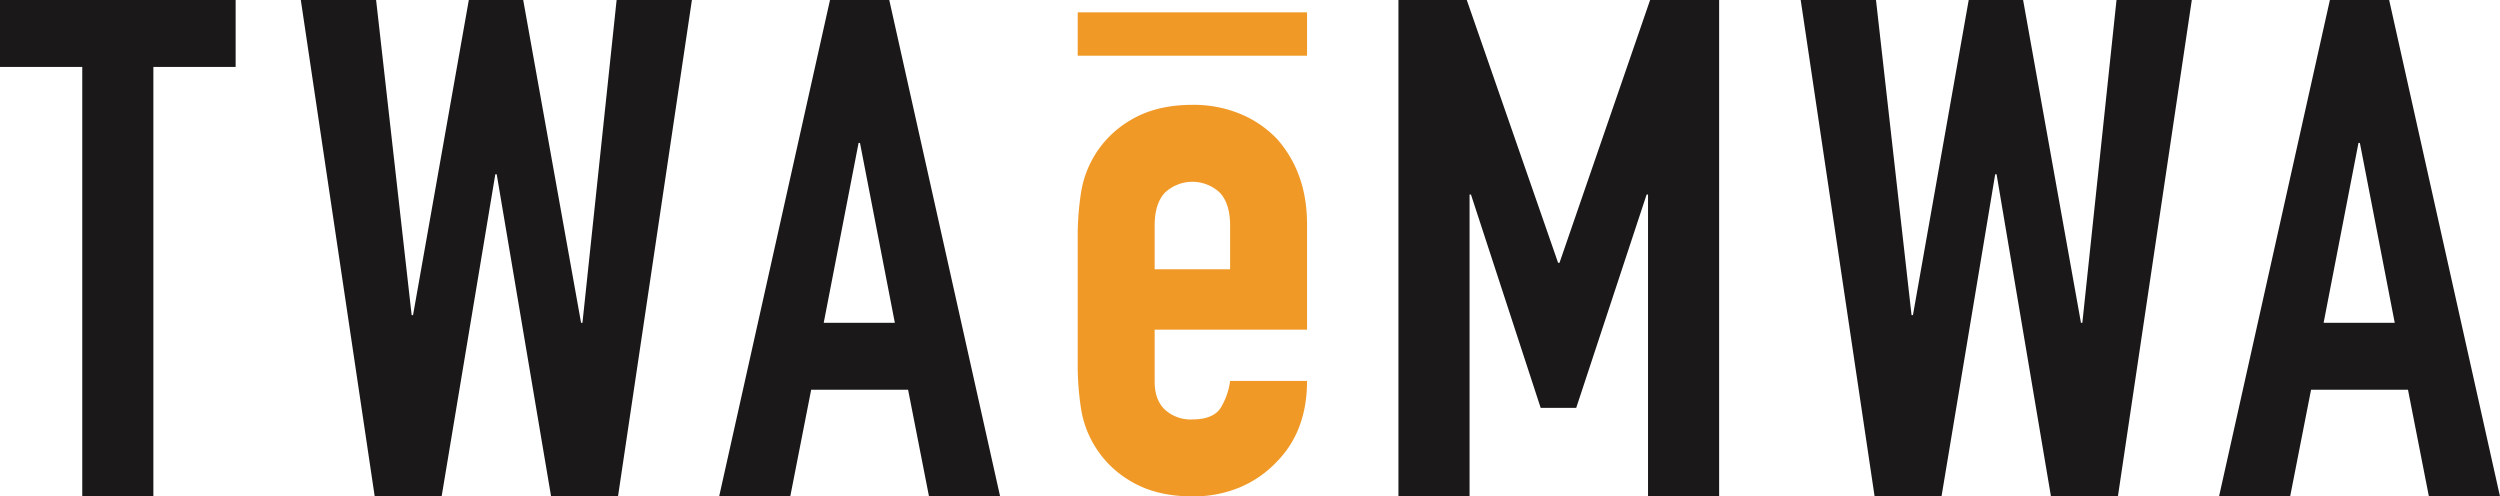
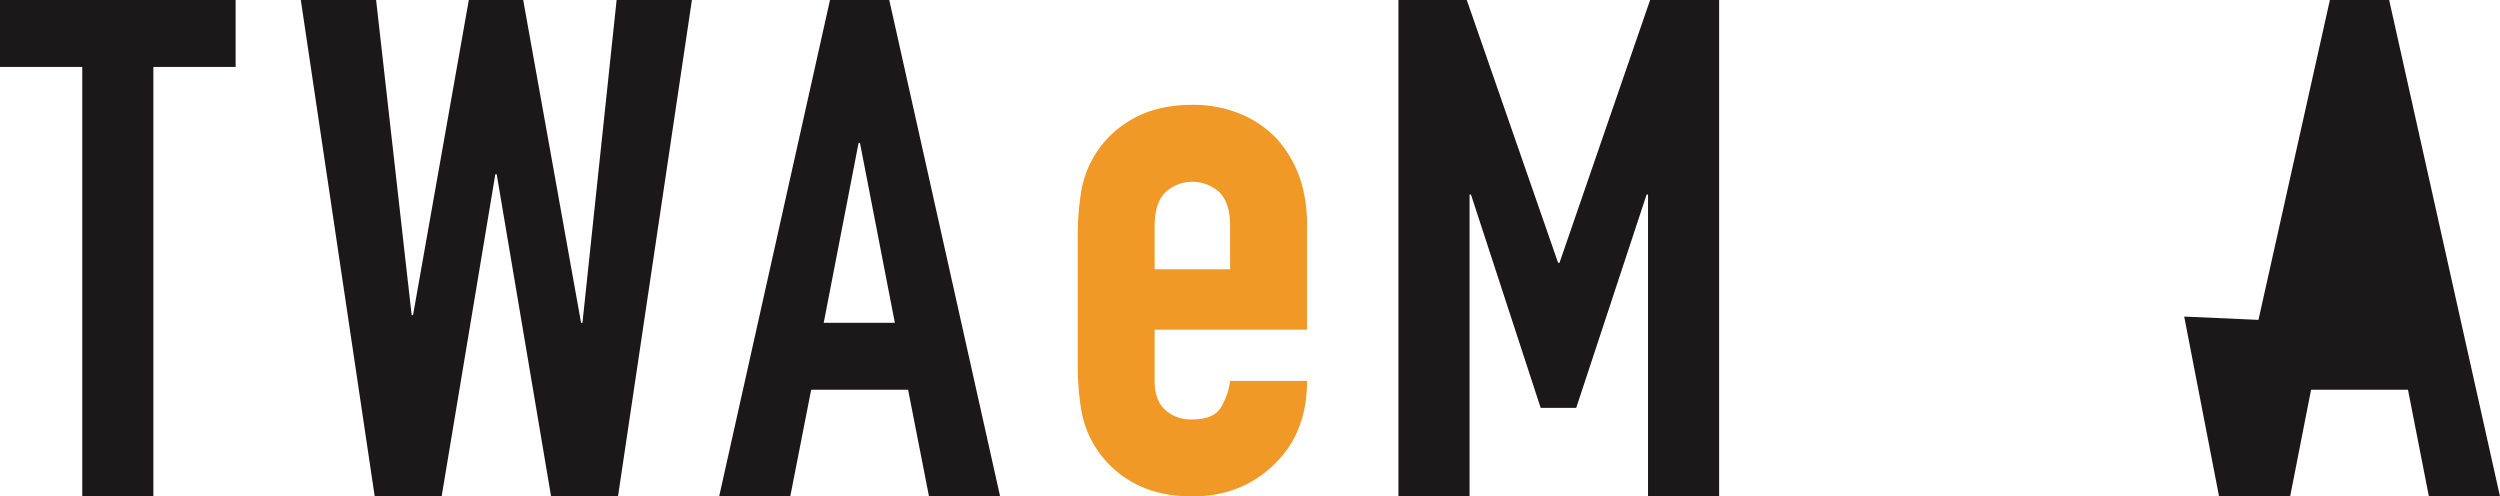
<svg xmlns="http://www.w3.org/2000/svg" width="685.754" height="136.154" viewBox="0 0 685.754 136.154">
  <defs>
    <style>.a{fill:#1a1818;}.b{fill:#f09927;}</style>
  </defs>
  <g transform="translate(-207.187 -398.064)">
    <g transform="translate(207.187 398.064)">
      <path class="a" d="M229.753,534.218v-117.8H207.187V398.064h64.636v18.358H249.257v117.8Z" transform="translate(-207.187 -398.064)" />
      <path class="a" d="M365.094,398.064,344.823,534.218H326.465l-14.914-88.346h-.385l-14.724,88.346H278.085l-20.27-136.154h20.653L288.22,484.5h.381l15.3-86.436h14.916L334.689,486.6h.381l9.371-88.538Z" transform="translate(-175.302 -398.064)" />
      <path class="a" d="M328.225,534.218,358.63,398.064h16.255l30.405,136.154H385.784l-5.737-29.258h-26.58l-5.737,29.258ZM376.416,486.6l-9.564-49.337h-.381L356.909,486.6Z" transform="translate(-130.959 -398.064)" />
    </g>
    <g transform="translate(590.783 398.064)">
      <path class="a" d="M442.553,534.218V398.064h18.741l25.051,72.092h.383l24.857-72.092h18.933V534.218H511.014v-82.8h-.383l-19.315,58.516h-9.753l-19.122-58.516h-.381v82.8Z" transform="translate(-442.553 -398.064)" />
-       <path class="a" d="M617.534,398.064,597.263,534.218H578.9l-14.916-88.346h-.383l-14.723,88.346H530.525l-20.27-136.154h20.651L540.66,484.5h.381l15.3-86.436h14.917L587.129,486.6h.381l9.371-88.538Z" transform="translate(-399.915 -398.064)" />
-       <path class="a" d="M580.665,534.218,611.07,398.064h16.255l30.4,136.154H638.224l-5.737-29.258h-26.58l-5.737,29.258ZM628.854,486.6l-9.562-49.337h-.381L609.349,486.6Z" transform="translate(-355.572 -398.064)" />
+       <path class="a" d="M580.665,534.218,611.07,398.064h16.255l30.4,136.154H638.224l-5.737-29.258h-26.58l-5.737,29.258Zl-9.562-49.337h-.381L609.349,486.6Z" transform="translate(-355.572 -398.064)" />
    </g>
    <g transform="translate(502.806 426.822)">
      <path class="b" d="M451.478,477.374h-41.8v14.279q0,4.965,2.793,7.657A10.426,10.426,0,0,0,420.025,502q6,0,7.966-3.517a19,19,0,0,0,2.379-7.036h21.107q0,13.866-8.485,22.348a29.711,29.711,0,0,1-9.934,6.829,32.777,32.777,0,0,1-13.035,2.484q-9.933,0-16.865-4.138a28.03,28.03,0,0,1-13.76-20.486,77.5,77.5,0,0,1-.828-11.795V452.128a77.541,77.541,0,0,1,.828-11.793,28.023,28.023,0,0,1,13.76-20.486q6.931-4.139,16.865-4.14a33.536,33.536,0,0,1,13.139,2.484,29.474,29.474,0,0,1,10.036,6.829q8.273,9.312,8.278,23.383Zm-41.8-16.554h20.693v-12q0-6-2.793-9a11,11,0,0,0-15.107,0q-2.792,3-2.793,9Z" transform="translate(-388.572 -415.709)" />
    </g>
-     <rect class="b" width="62.907" height="11.895" transform="translate(502.805 401.45)" />
  </g>
</svg>